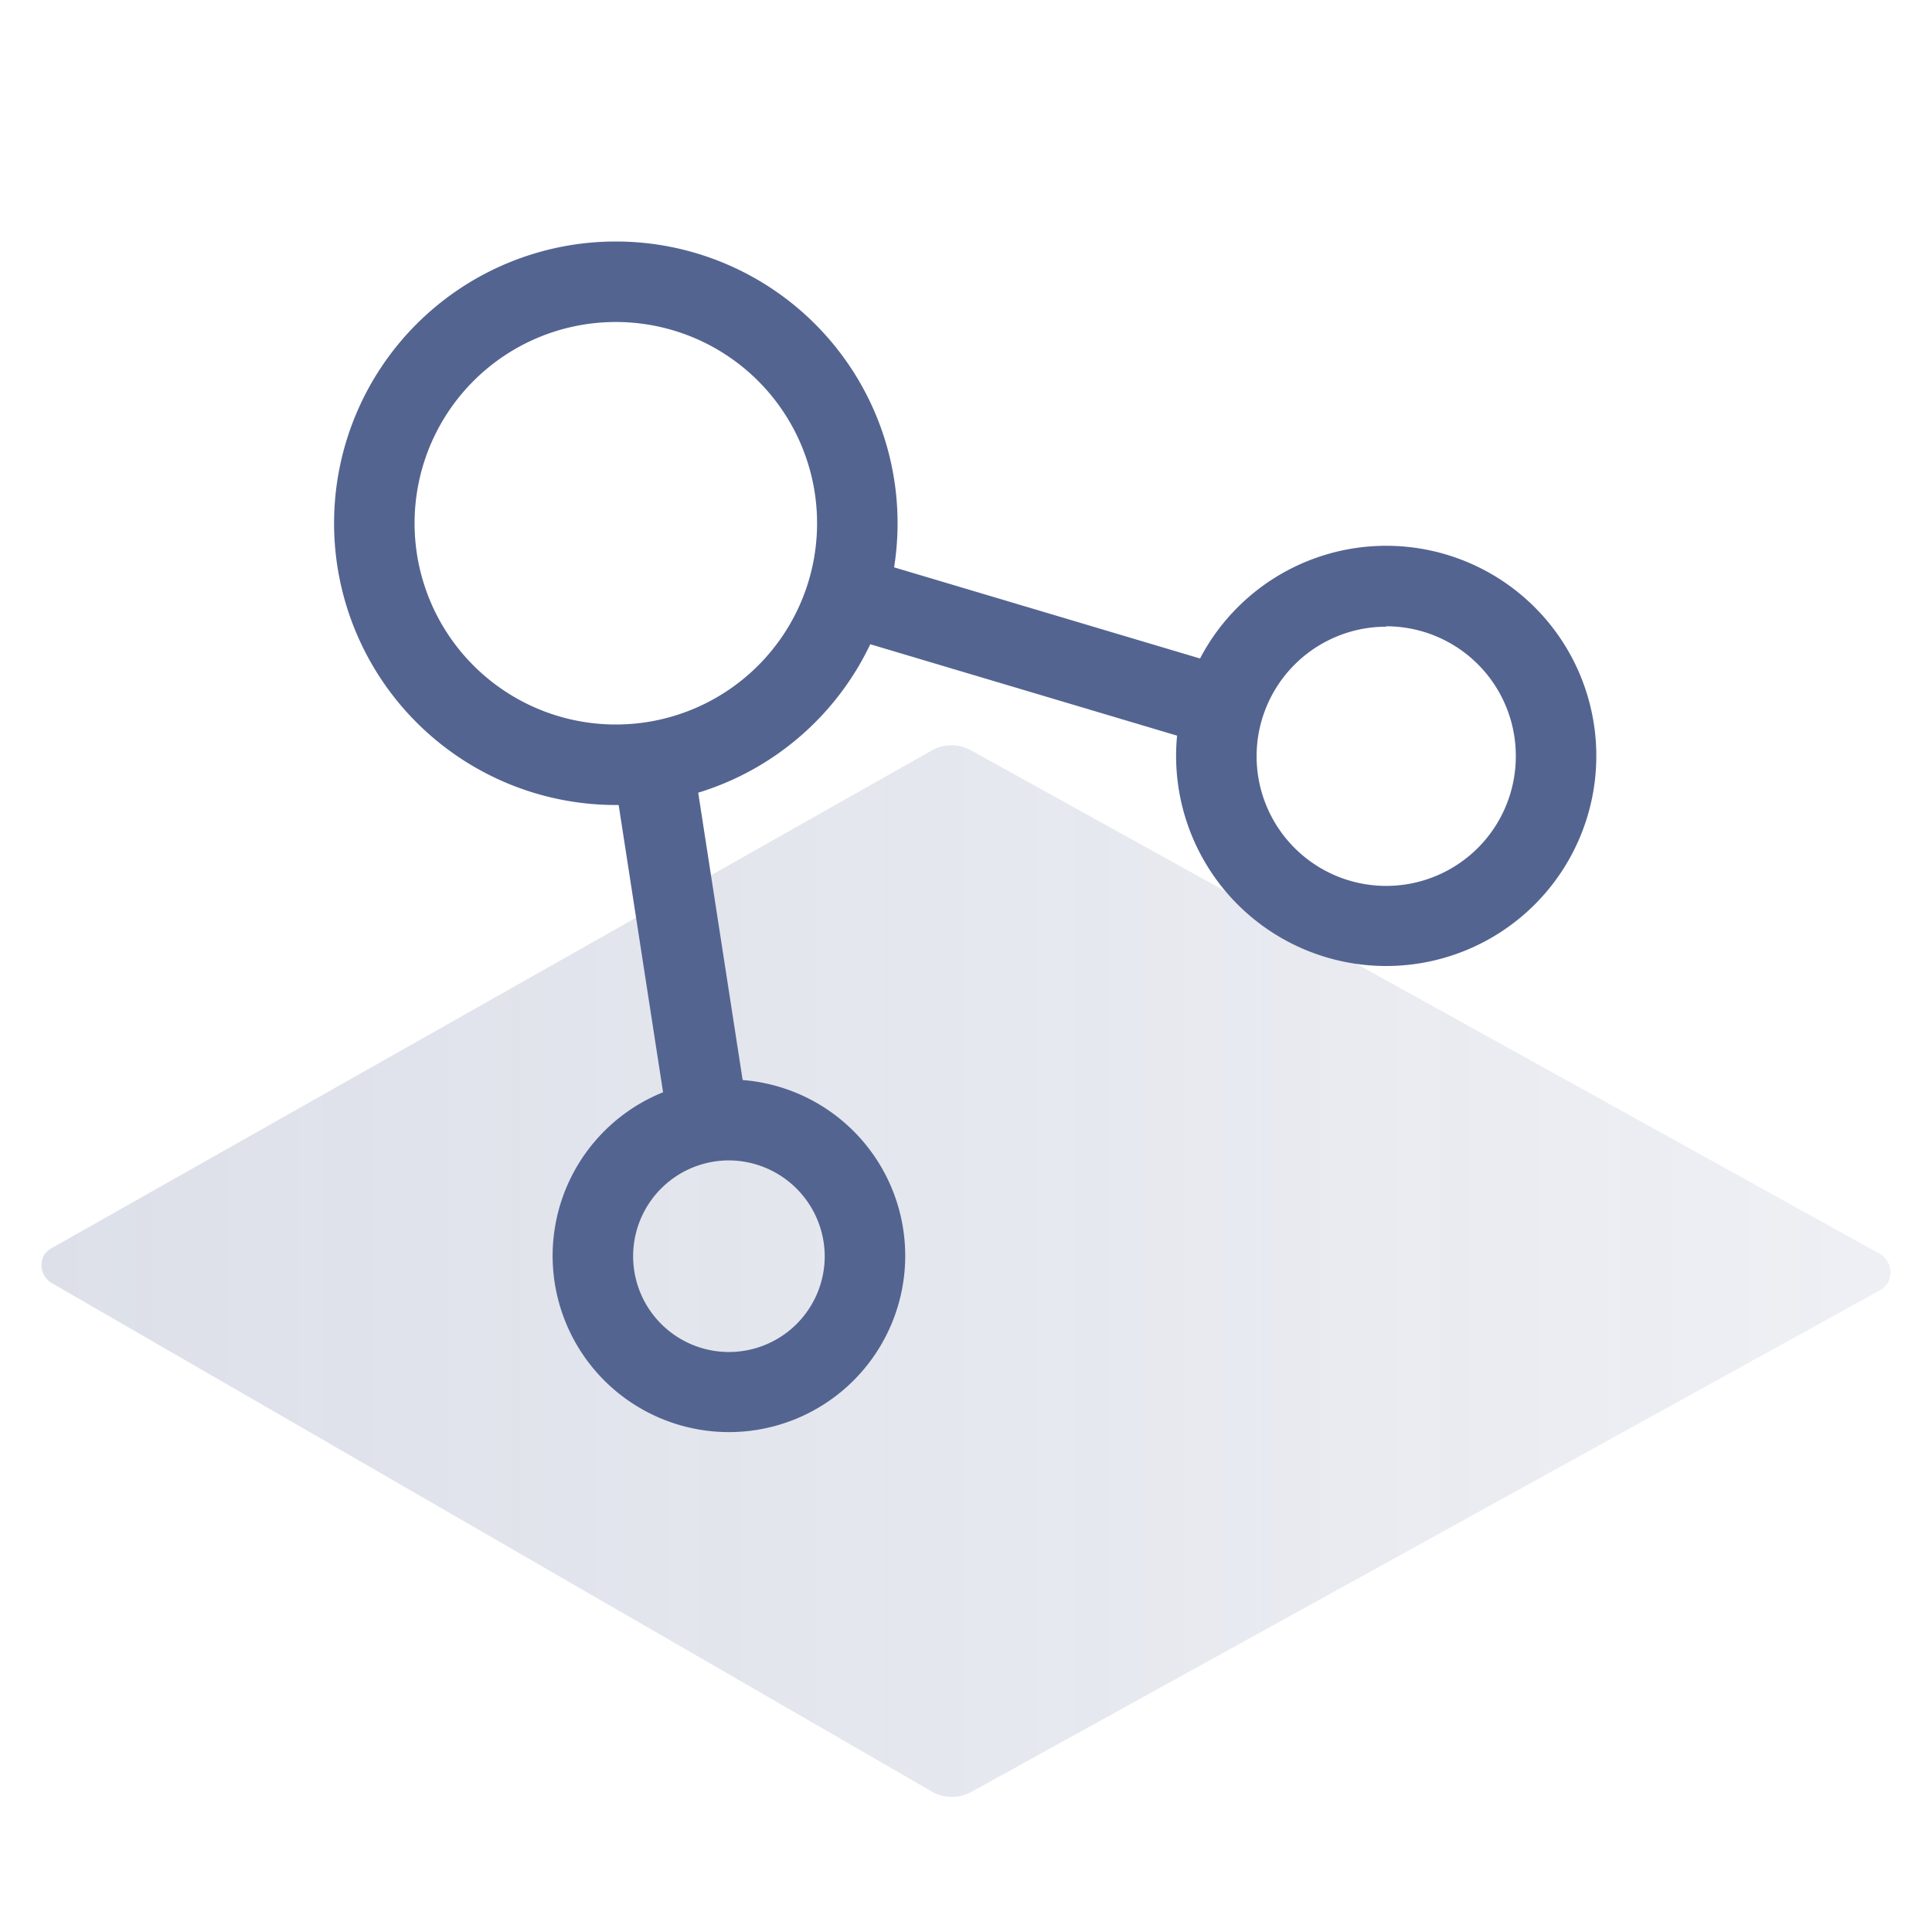
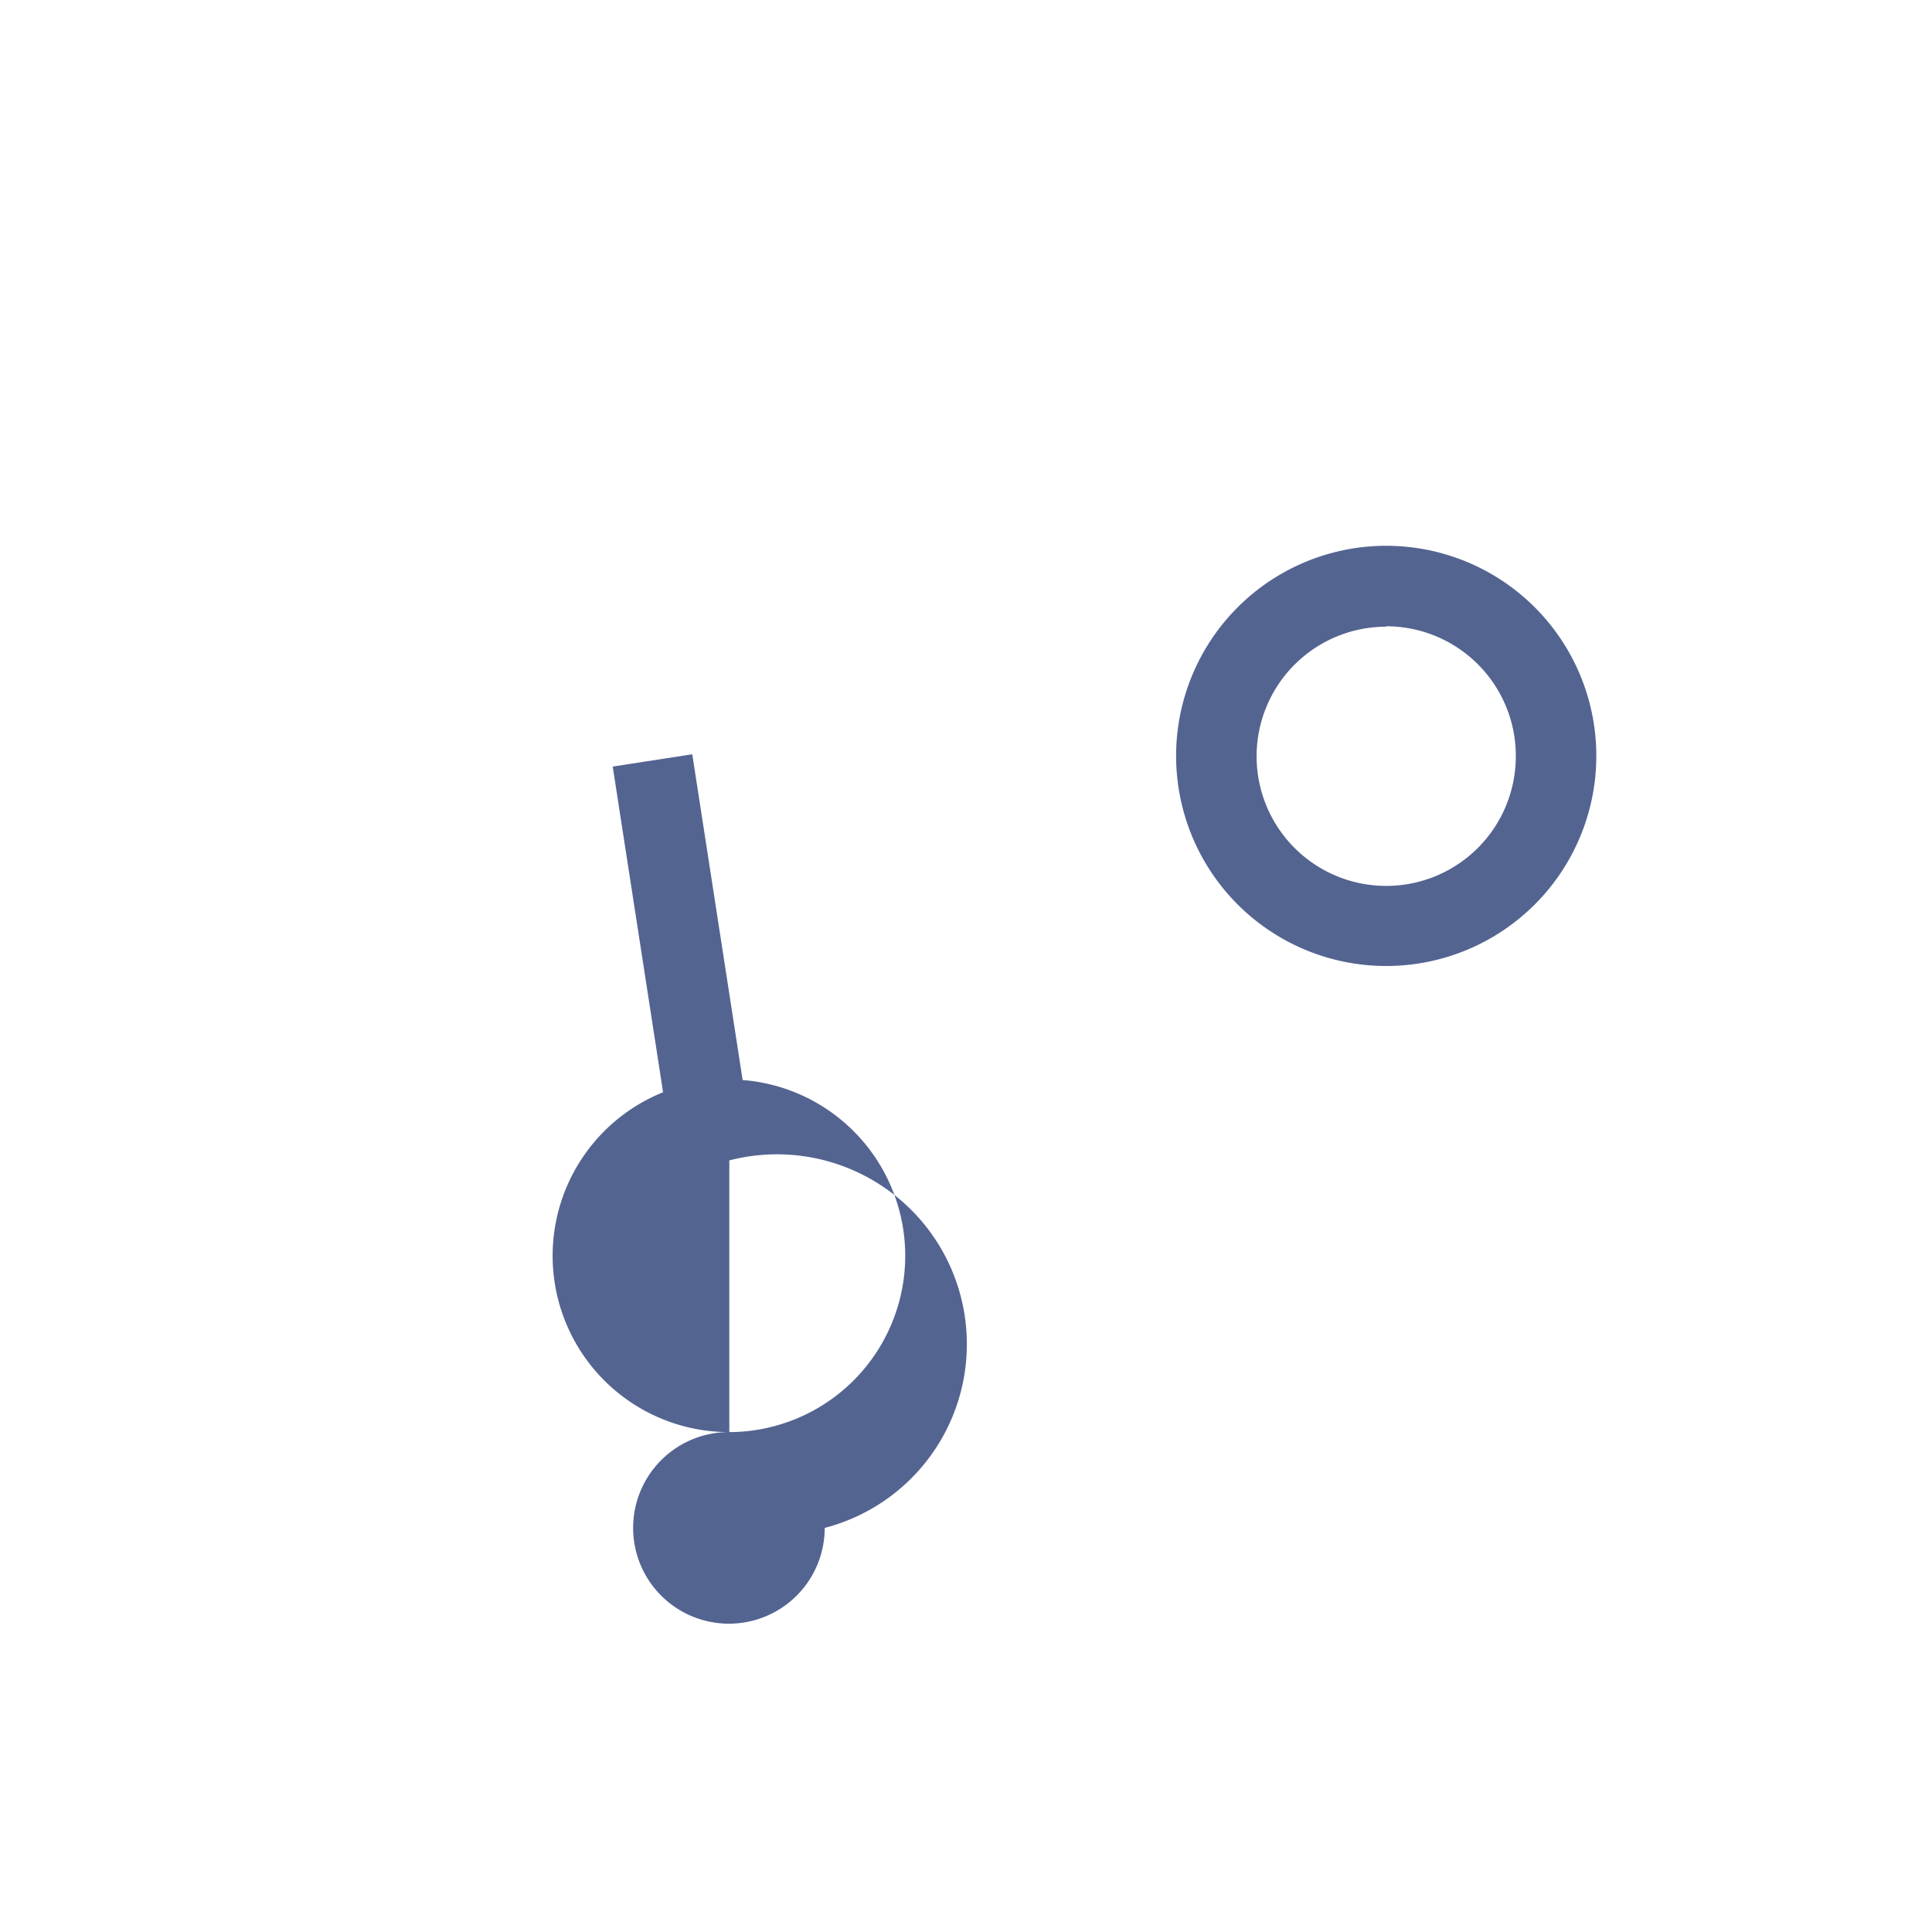
<svg xmlns="http://www.w3.org/2000/svg" id="Layer_1" data-name="Layer 1" viewBox="0 0 48 48">
  <defs>
    <style>.cls-1{opacity:0.2;isolation:isolate;fill:url(#linear-gradient);}.cls-2{fill:#546491;}</style>
    <linearGradient id="linear-gradient" x1="1.03" y1="-1219.51" x2="46.97" y2="-1219.51" gradientTransform="matrix(1, 0, 0, -1, 0, -1187.93)" gradientUnits="userSpaceOnUse">
      <stop offset="0" stop-color="#546491" />
      <stop offset="0.65" stop-color="#546491" stop-opacity="0.68" />
      <stop offset="1" stop-color="#546491" stop-opacity="0.5" />
    </linearGradient>
  </defs>
-   <path class="cls-1" d="M1.3,31,23.14,18.65a1,1,0,0,1,1,0L46.7,31.15a.54.54,0,0,1,.21.71.58.58,0,0,1-.21.2L24.15,44.51a1,1,0,0,1-1,0L1.29,31.88a.52.52,0,0,1-.19-.71A.64.64,0,0,1,1.3,31Z" />
  <path class="cls-2" d="M34.44,24a5.22,5.22,0,1,1,5.22-5.21A5.22,5.22,0,0,1,34.44,24Zm0-8.43a3.22,3.22,0,1,0,3.22,3.22A3.22,3.22,0,0,0,34.44,15.56Z" />
-   <path class="cls-2" d="M18.12,35.58a4.38,4.38,0,1,1,4.37-4.37A4.38,4.38,0,0,1,18.12,35.58Zm0-6.75a2.38,2.38,0,1,0,2.37,2.38A2.39,2.39,0,0,0,18.12,28.83Z" />
-   <rect class="cls-2" x="24.7" y="11.27" width="2" height="9.81" transform="translate(2.86 36.19) rotate(-73.41)" />
+   <path class="cls-2" d="M18.12,35.58a4.38,4.38,0,1,1,4.37-4.37A4.38,4.38,0,0,1,18.12,35.58Za2.38,2.38,0,1,0,2.37,2.38A2.39,2.39,0,0,0,18.12,28.83Z" />
  <rect class="cls-2" x="15.86" y="18.84" width="2" height="8.48" transform="translate(-3.33 2.85) rotate(-8.79)" />
-   <path class="cls-2" d="M15.3,20a7,7,0,1,1,7-7A7,7,0,0,1,15.3,20ZM15.3,8a5,5,0,1,0,5,5A5,5,0,0,0,15.3,8Z" />
</svg>